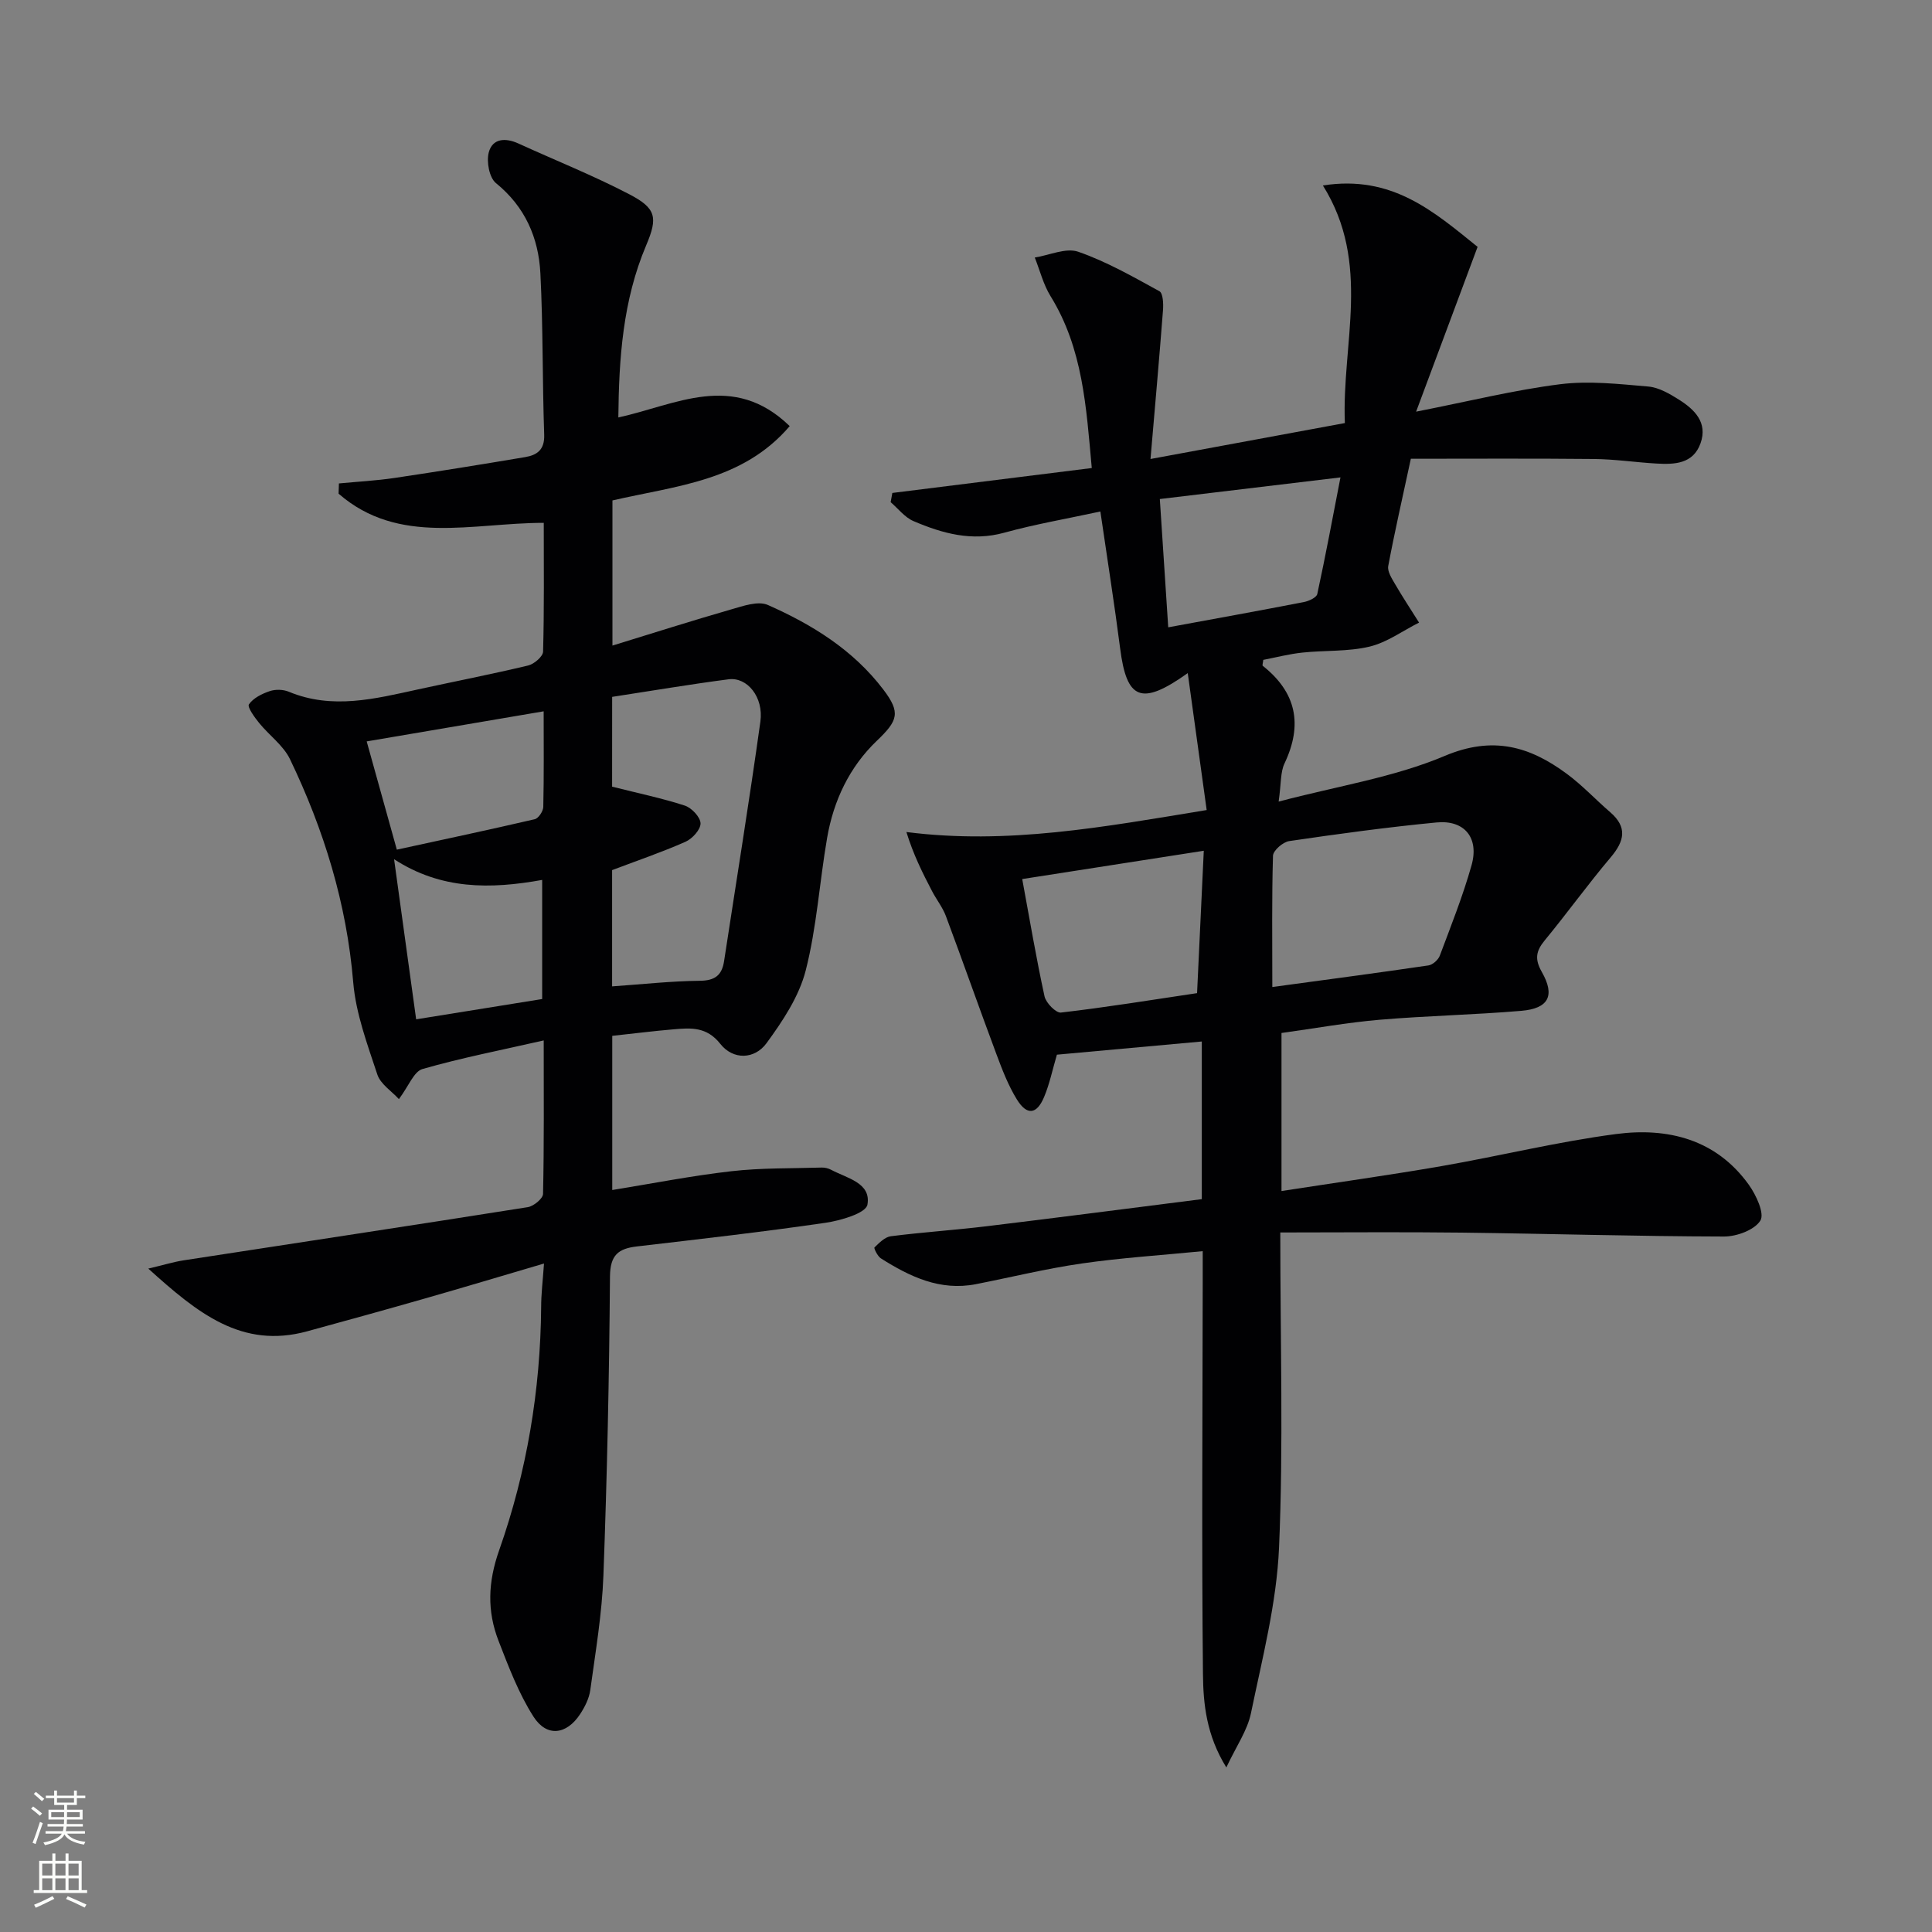
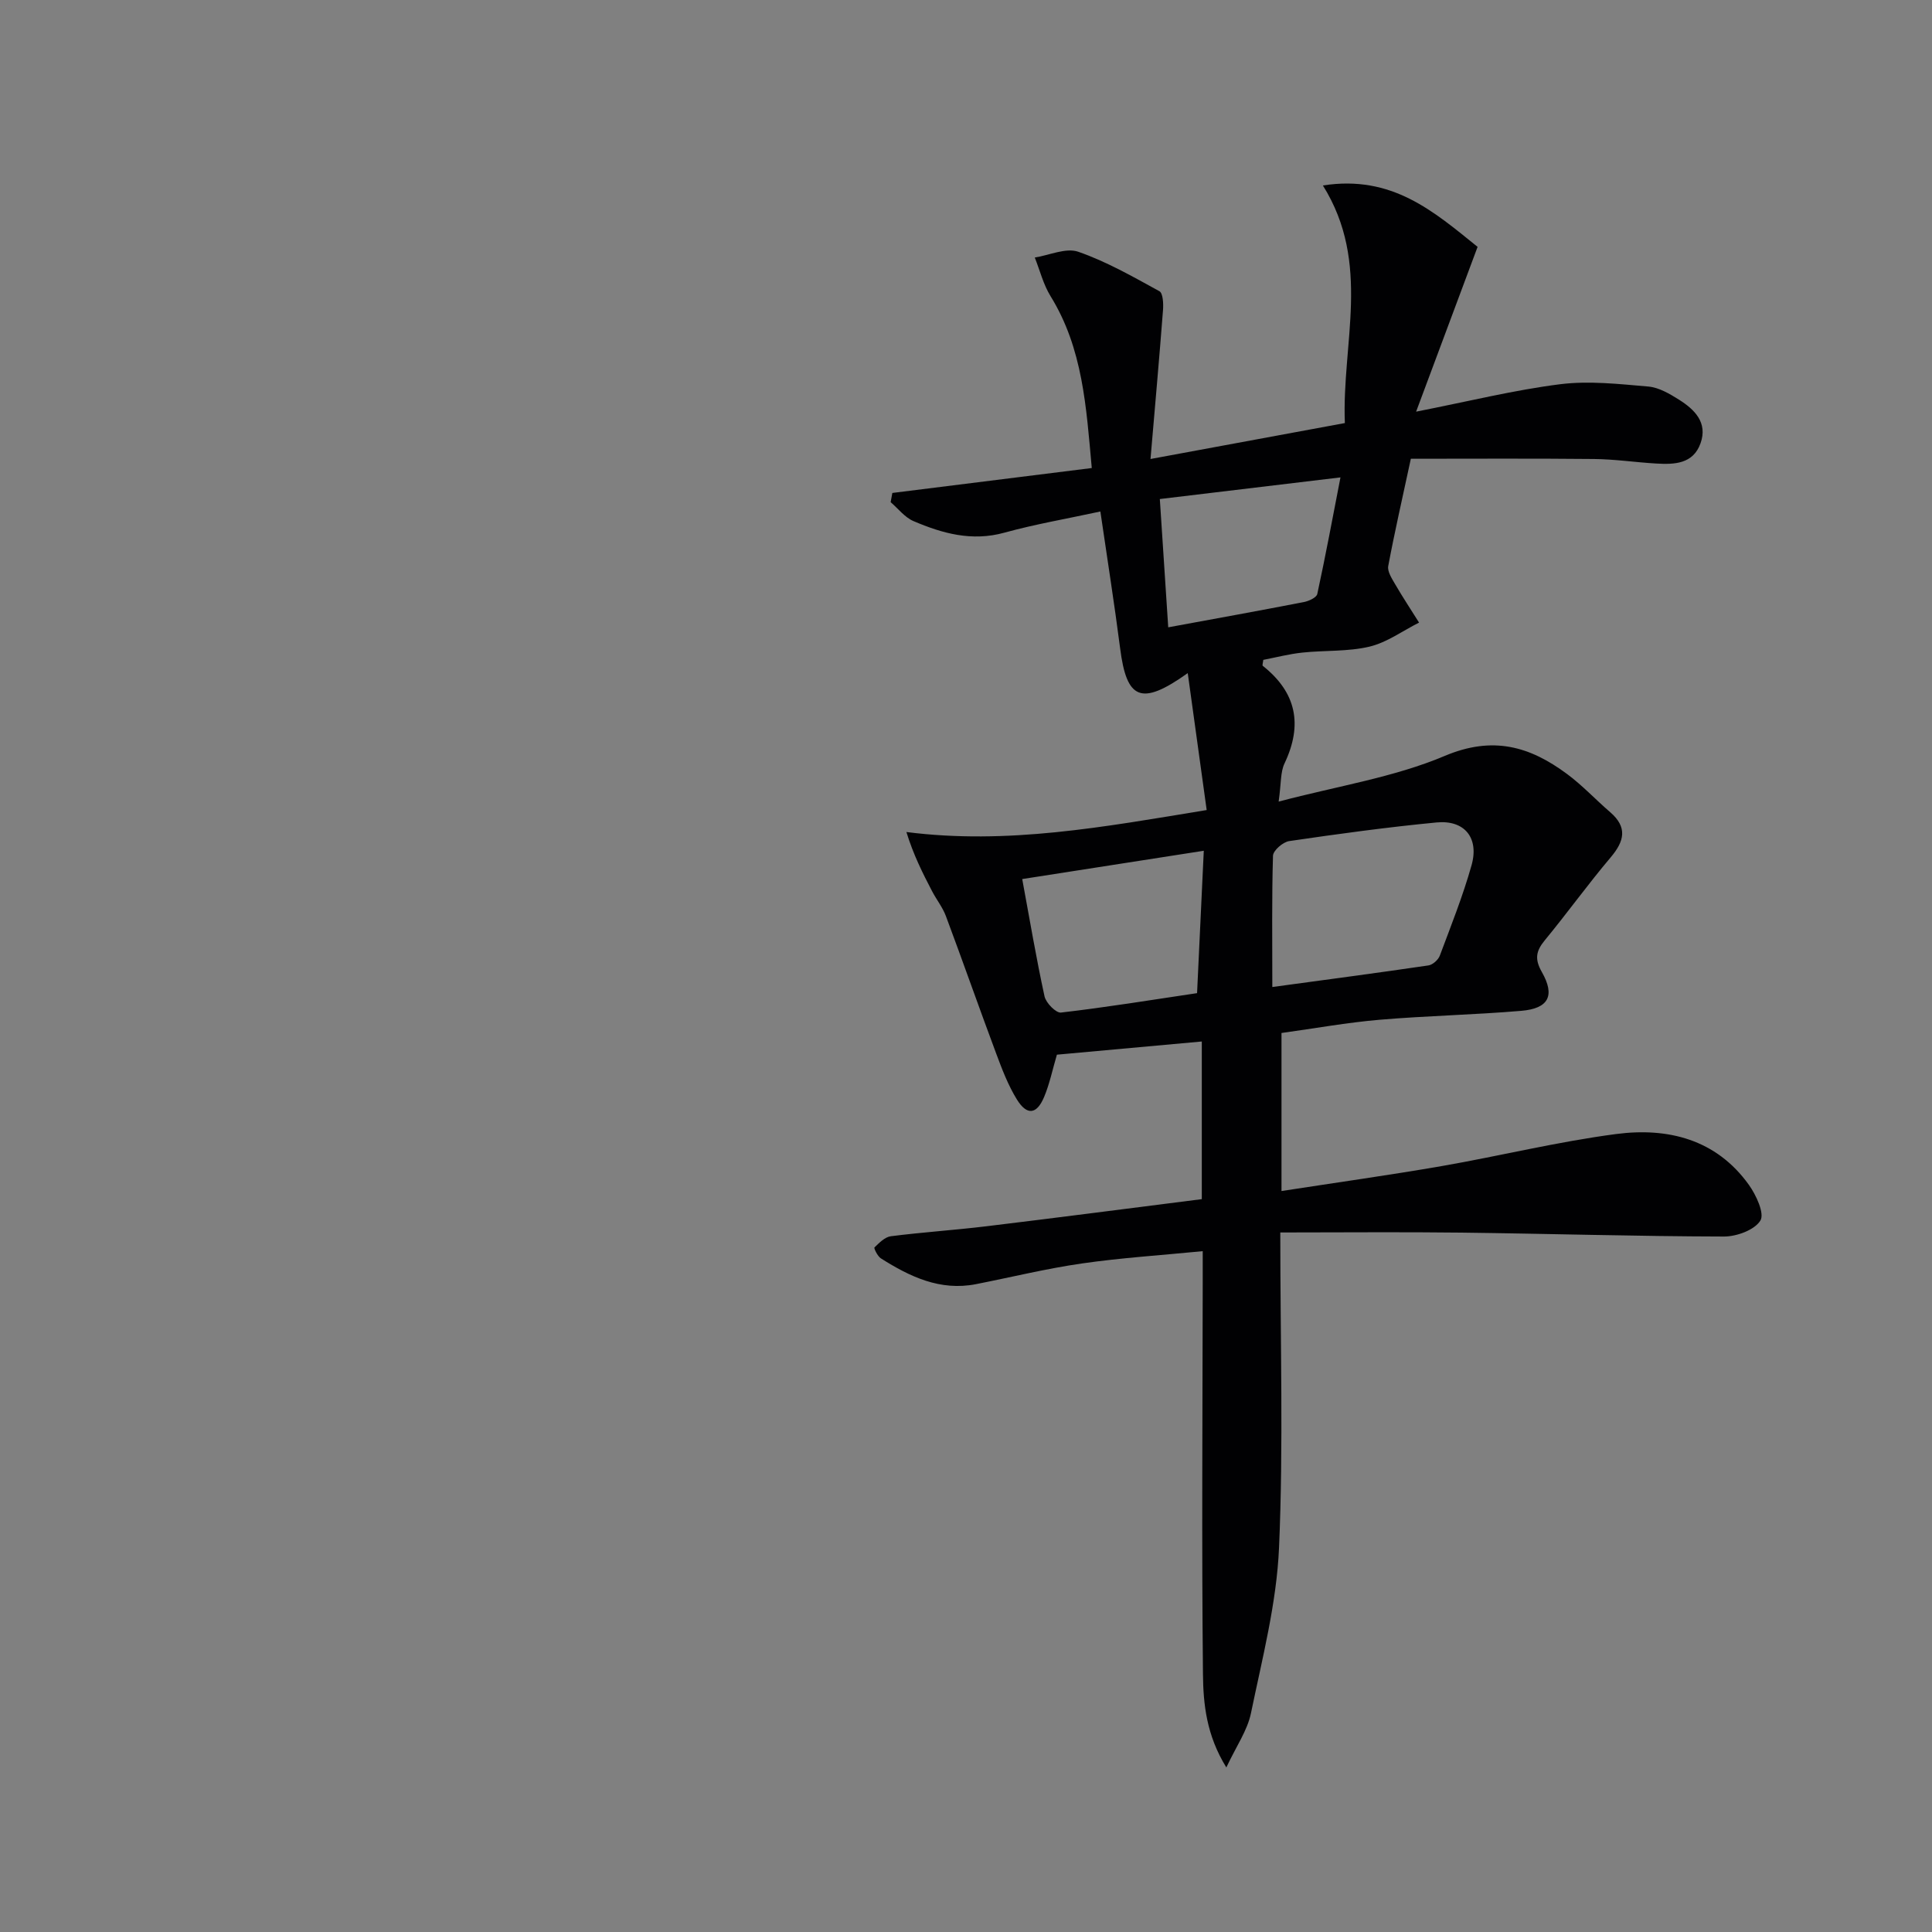
<svg xmlns="http://www.w3.org/2000/svg" enable-background="new 0 0 400 400" viewBox="0 0 400 400">
  <rect x="0" y="0" width="400" height="400" fill="#808080" stroke="none" />
  <path d="m265.07 255.17c0 22.97.66 44.16-.26 65.27-.5 11.49-3.47 22.9-5.81 34.25-.74 3.59-3.05 6.86-5.1 11.24-4.12-6.65-4.78-13.12-4.84-19.34-.28-26.95-.08-53.9-.05-80.85 0-1.97 0-3.94 0-6.7-8.63.85-16.85 1.37-24.97 2.54-7.38 1.06-14.65 2.85-21.97 4.29-7.42 1.46-13.68-1.54-19.68-5.33-.7-.44-1.5-2.11-1.34-2.27.98-.95 2.15-2.16 3.39-2.32 6.59-.84 13.23-1.27 19.83-2.07 14.82-1.79 29.62-3.72 44.55-5.61 0-11.07 0-21.53 0-32.64-10.07.92-20.04 1.82-30 2.73-.92 3.12-1.51 6.05-2.65 8.76-1.52 3.63-3.55 3.88-5.63.52-1.81-2.93-3.07-6.24-4.28-9.49-3.54-9.47-6.88-19.01-10.42-28.48-.68-1.83-1.97-3.43-2.88-5.19-1.95-3.74-3.85-7.51-5.3-12.22 20.9 2.67 40.81-1.04 62.17-4.55-1.29-9.3-2.55-18.44-3.92-28.35-9.71 6.92-12.65 5.43-14-5.14-1.18-9.19-2.64-18.34-4.09-28.32-7.08 1.53-13.56 2.64-19.86 4.38-6.73 1.87-12.85.17-18.85-2.4-1.8-.77-3.15-2.58-4.71-3.91.12-.64.23-1.27.35-1.91 13.51-1.69 27.02-3.38 41.29-5.16-1.15-12.59-1.82-24.72-8.54-35.59-1.49-2.42-2.2-5.32-3.26-7.99 3.02-.48 6.44-2.08 8.99-1.2 5.85 2.03 11.34 5.17 16.81 8.17.75.41.85 2.58.75 3.89-.77 10.04-1.67 20.07-2.59 30.85 14.08-2.6 26.87-4.97 40.24-7.44-.67-16.44 5.55-33.05-4.55-49.19 14.32-2.25 22.96 5.4 32.03 12.71-4.09 10.97-8.16 21.87-12.73 34.12 11.03-2.17 20.36-4.49 29.82-5.68 5.98-.75 12.2-.04 18.27.48 2.18.19 4.4 1.5 6.34 2.72 3.23 2.04 5.98 4.73 4.46 9.02-1.53 4.3-5.4 4.42-9.16 4.2-4.31-.25-8.61-.9-12.92-.94-12.74-.13-25.49-.05-37.9-.05-1.79 8.34-3.38 15.25-4.68 22.21-.21 1.13.75 2.59 1.42 3.75 1.57 2.7 3.3 5.31 4.96 7.96-3.41 1.72-6.66 4.12-10.27 4.98-4.47 1.06-9.25.74-13.87 1.23-2.76.29-5.48 1-8.11 1.51-.07.66-.24 1.13-.11 1.23 6.99 5.53 8.31 12.2 4.5 20.22-.86 1.81-.67 4.11-1.21 7.89 12.27-3.24 23.88-5.02 34.37-9.45 9.98-4.22 17.63-1.98 25.33 3.73 3.19 2.36 5.93 5.32 8.95 7.92 3.61 3.12 2.94 5.98.1 9.34-4.72 5.58-9 11.54-13.65 17.18-1.83 2.22-2.13 3.89-.61 6.56 2.79 4.9 1.41 7.56-4.24 8.04-9.77.83-19.59 1.02-29.35 1.85-6.75.58-13.44 1.79-20.31 2.74v32.72c11.25-1.74 22.2-3.27 33.08-5.15 12.09-2.1 24.05-5.06 36.2-6.65 10.7-1.4 20.71 1.07 27.48 10.51 1.51 2.11 3.29 5.94 2.39 7.4-1.21 1.96-4.9 3.31-7.53 3.31-18.14-.04-36.27-.59-54.41-.81-12.29-.15-24.57-.03-37.46-.03zm-1.65-50.82c11.39-1.55 21.87-2.93 32.32-4.47.89-.13 2.04-1.16 2.36-2.03 2.32-6.19 4.78-12.36 6.57-18.71 1.6-5.68-1.46-9.42-7.25-8.86-10.2.98-20.37 2.37-30.51 3.86-1.29.19-3.31 1.94-3.35 3.03-.26 8.75-.14 17.53-.14 27.18zm-14.19-28.21c-13.32 2.08-25.53 3.98-37.59 5.86 1.56 8.44 2.9 16.4 4.62 24.29.3 1.36 2.37 3.47 3.4 3.35 9.32-1.08 18.6-2.59 28.18-4.02.47-9.88.92-19.42 1.39-29.48zm-7.36-46.26c9.62-1.77 18.86-3.44 28.08-5.23 1.03-.2 2.62-.93 2.78-1.67 1.69-7.79 3.15-15.63 4.8-24.14-13.32 1.59-25.24 3.02-37.4 4.48.6 9.23 1.16 17.73 1.74 26.56z" fill="#010103" />
-   <path d="m112.63 261.6c-8.8 2.59-16.68 4.96-24.59 7.22-8.13 2.33-16.28 4.58-24.43 6.81-13.53 3.7-22.68-3.74-32.91-12.98 3.33-.79 5.27-1.39 7.25-1.7 23.77-3.67 47.55-7.25 71.31-11.02 1.22-.19 3.14-1.77 3.17-2.73.23-10.29.14-20.58.14-31.79-8.82 2.01-17.06 3.61-25.1 5.92-1.79.52-2.86 3.54-4.88 6.23-1.5-1.65-3.81-3.1-4.47-5.1-2.06-6.25-4.45-12.62-4.99-19.09-1.36-16.33-6.07-31.58-13.09-46.19-1.38-2.86-4.33-4.95-6.4-7.51-.95-1.17-2.48-3.29-2.1-3.84.9-1.31 2.7-2.2 4.31-2.74 1.17-.4 2.78-.36 3.93.12 9.01 3.75 17.85 1.47 26.74-.47 7.61-1.66 15.26-3.15 22.84-4.96 1.23-.3 3.06-1.86 3.08-2.88.24-8.8.14-17.6.14-26.65-14.81 0-30.03 4.79-42.48-6.04.02-.71.05-1.41.07-2.12 3.85-.37 7.73-.57 11.55-1.14 9.02-1.34 18.01-2.8 27-4.31 2.48-.42 4.06-1.52 3.95-4.64-.39-11.14-.22-22.3-.79-33.43-.38-7.34-3.16-13.76-9.2-18.66-1.38-1.12-1.99-4.42-1.49-6.34.76-2.93 3.44-3.09 6.12-1.87 7.66 3.5 15.52 6.63 22.98 10.52 5.56 2.9 5.95 4.78 3.5 10.56-4.85 11.43-5.65 23.44-5.77 35.65 11.91-2.6 23.75-9.58 35.48 1.79-9.73 11.4-23.47 12.33-36.7 15.39v30.05c8.48-2.61 16.52-5.17 24.62-7.5 2.44-.7 5.54-1.8 7.55-.91 9.19 4.06 17.69 9.32 23.91 17.51 3.65 4.8 3.03 6.43-1.35 10.62-5.66 5.41-8.95 12.38-10.28 20.07-1.58 9.15-2.15 18.54-4.44 27.49-1.38 5.38-4.76 10.46-8.11 15.04-2.47 3.37-6.9 3.52-9.57.14-2.82-3.58-6.1-3.32-9.68-3.01-4.12.35-8.24.87-12.69 1.35v31.92c8.38-1.36 16.48-2.96 24.66-3.89 6.19-.71 12.48-.57 18.72-.76.64-.02 1.36.16 1.93.46 3.27 1.75 8.34 2.7 7.52 7.23-.32 1.76-5.54 3.29-8.71 3.75-12.97 1.89-25.99 3.37-39.01 4.89-3.86.45-5.54 1.78-5.58 6.22-.16 20.64-.59 41.28-1.36 61.9-.29 7.94-1.64 15.85-2.72 23.74-.24 1.73-1.12 3.48-2.1 4.97-2.81 4.28-6.91 4.82-9.66.52-3.07-4.81-5.15-10.32-7.23-15.68-2.4-6.19-2.21-12.15.13-18.78 5.71-16.21 8.55-33.09 8.69-50.36 0-2.61.32-5.22.59-8.99zm14.1-98.73c5.47 1.38 10.35 2.39 15.05 3.92 1.42.46 3.23 2.39 3.26 3.68.02 1.29-1.71 3.19-3.12 3.81-4.93 2.18-10.05 3.92-15.19 5.87v24.07c6.29-.44 12.22-1.1 18.16-1.16 3.13-.03 4.57-1.14 5.02-4.05 2.53-16.54 5.21-33.05 7.52-49.62.7-5.05-2.72-9.25-6.58-8.75-8.02 1.04-16 2.4-24.11 3.64-.01 6.85-.01 13.41-.01 18.59zm-14.48 19.31c-10.72 1.93-20.92 2.04-30.66-4.29 1.6 11.63 3.09 22.37 4.57 33.15 9.1-1.47 17.68-2.85 26.09-4.2 0-8.54 0-16.44 0-24.66zm.31-34.91c-12.71 2.16-24.59 4.18-36.64 6.23 1.98 7.11 3.96 14.22 6.24 22.41 9.57-2.08 19.08-4.1 28.55-6.3.77-.18 1.74-1.64 1.77-2.52.15-6.47.08-12.94.08-19.82z" fill="#010103" />
  <g fill="#fbfcfa">
-     <path d="m6.44 374.46.42-.45c.65.47 1.27.95 1.85 1.44l-.45.49c-.65-.56-1.25-1.06-1.82-1.48m.93 7.33-.63-.26c.55-1.36 1.05-2.8 1.53-4.33.19.1.38.19.59.27-.47 1.29-.96 2.73-1.49 4.32m-.38-10.38.44-.42c.43.34 1.01.82 1.74 1.44l-.49.49c-.53-.51-1.09-1.01-1.69-1.51m2.5.35h1.72v-1.04h.59v1.04h3.52v-1.04h.59v1.04h1.75v.53h-1.75v1.42h-2.03v.97h3.22v2.03h-3.24c0 .35-.01.66-.03.93h3.32v.53h-3.37c-.03.27-.08.58-.15.94h3.96v.53h-3.71c.67.92 1.93 1.48 3.79 1.68-.13.24-.23.44-.29.59-2.13-.38-3.48-1.08-4.04-2.12-.43.97-1.77 1.72-4.03 2.23-.09-.19-.2-.37-.33-.55 2.1-.42 3.37-1.03 3.81-1.83h-3.36v-.53h3.58c.08-.29.13-.61.16-.94h-3.33v-.53h3.39c.02-.27.04-.58.04-.93h-3.23v-2.03h3.25v-.97h-2.07v-1.42h-1.73zm1.12 3.44v1h2.65c.01-.3.02-.44.01-.4v-.25-.35zm1.19-2h3.52v-.91h-3.52zm4.71 2h-2.63v.59c0 .15-.01.28-.01.4h2.64z" />
-     <path d="m13.56 383.74h.63v1.52h2.72v6.07h1.13v.6h-11.06v-.6h1.13v-6.07h2.73v-1.52h.63v1.52h2.1v-1.52zm-2.69 8.83.38.56c-1.24.63-2.53 1.25-3.85 1.85-.1-.21-.21-.42-.34-.63 1.37-.55 2.63-1.15 3.81-1.78m-2.13-4.27h2.1v-2.45h-2.1zm0 3.04h2.1v-2.46h-2.1zm2.72-3.04h2.1v-2.45h-2.1zm0 3.04h2.1v-2.46h-2.1zm6.07 3.6c-1.41-.71-2.7-1.3-3.86-1.78l.35-.56c1.45.62 2.75 1.19 3.88 1.72zm-1.25-9.09h-2.1v2.45h2.1zm-2.09 5.49h2.1v-2.46h-2.1z" />
-   </g>
+     </g>
</svg>